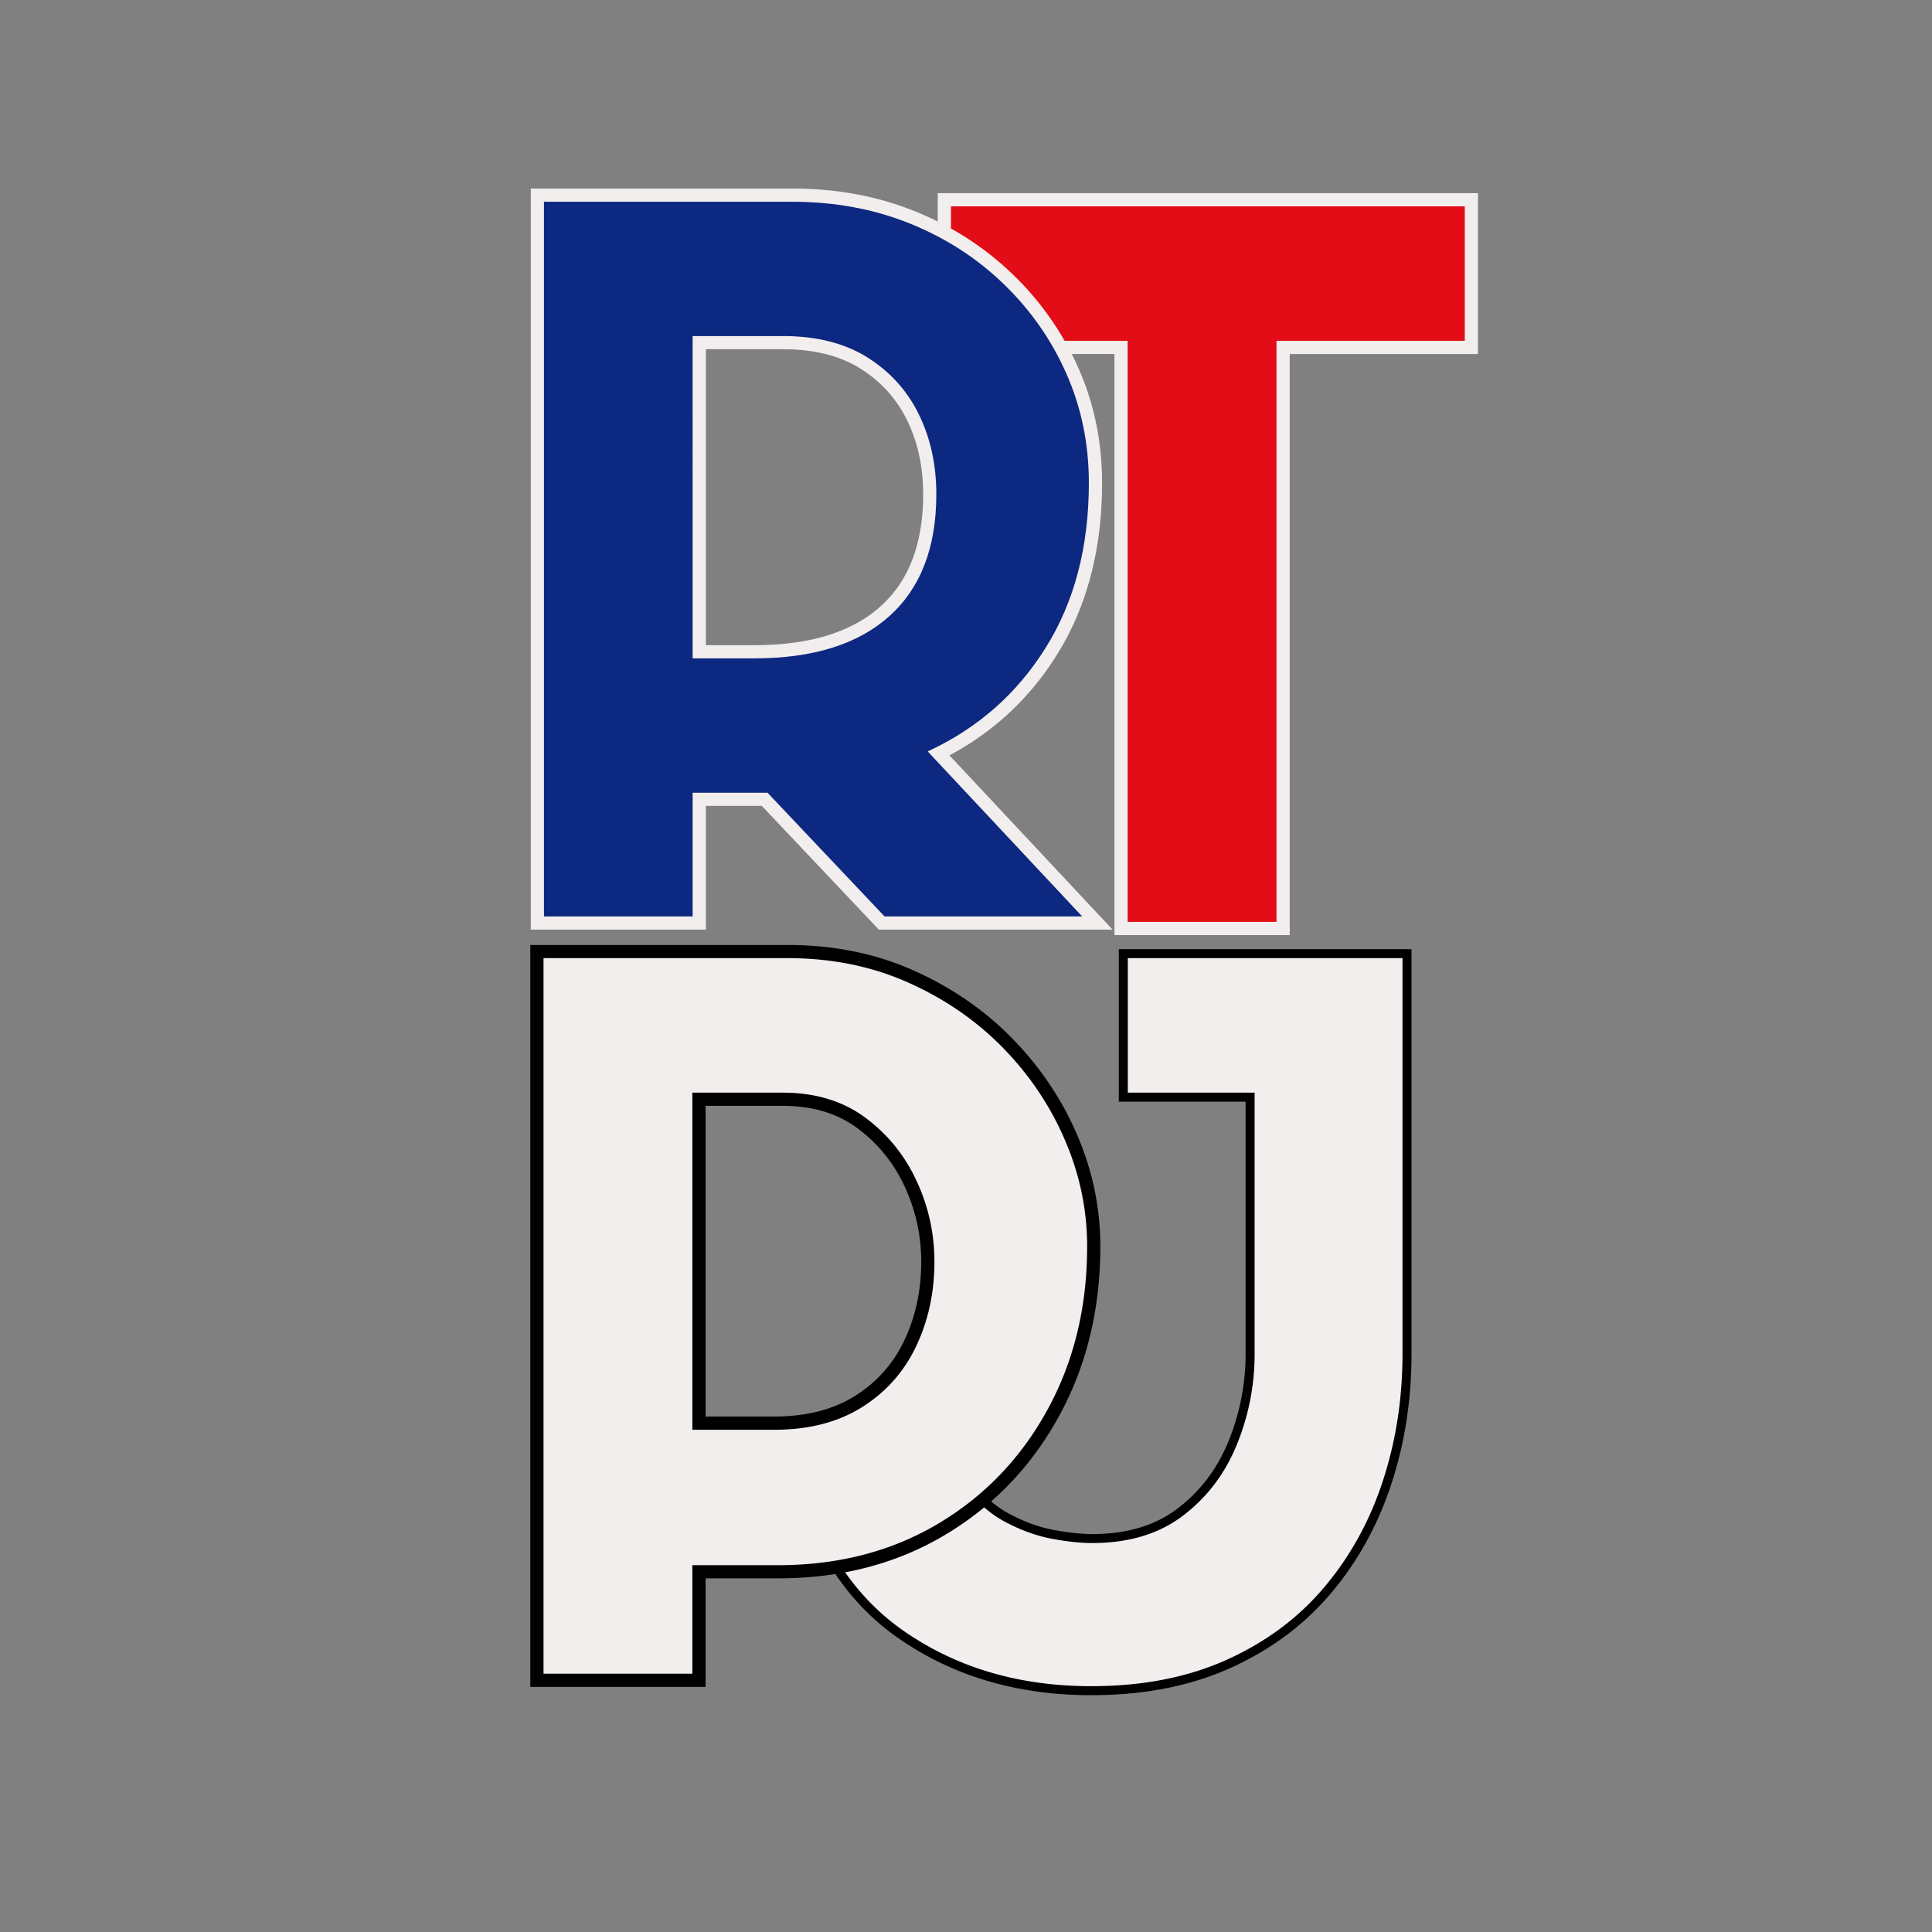
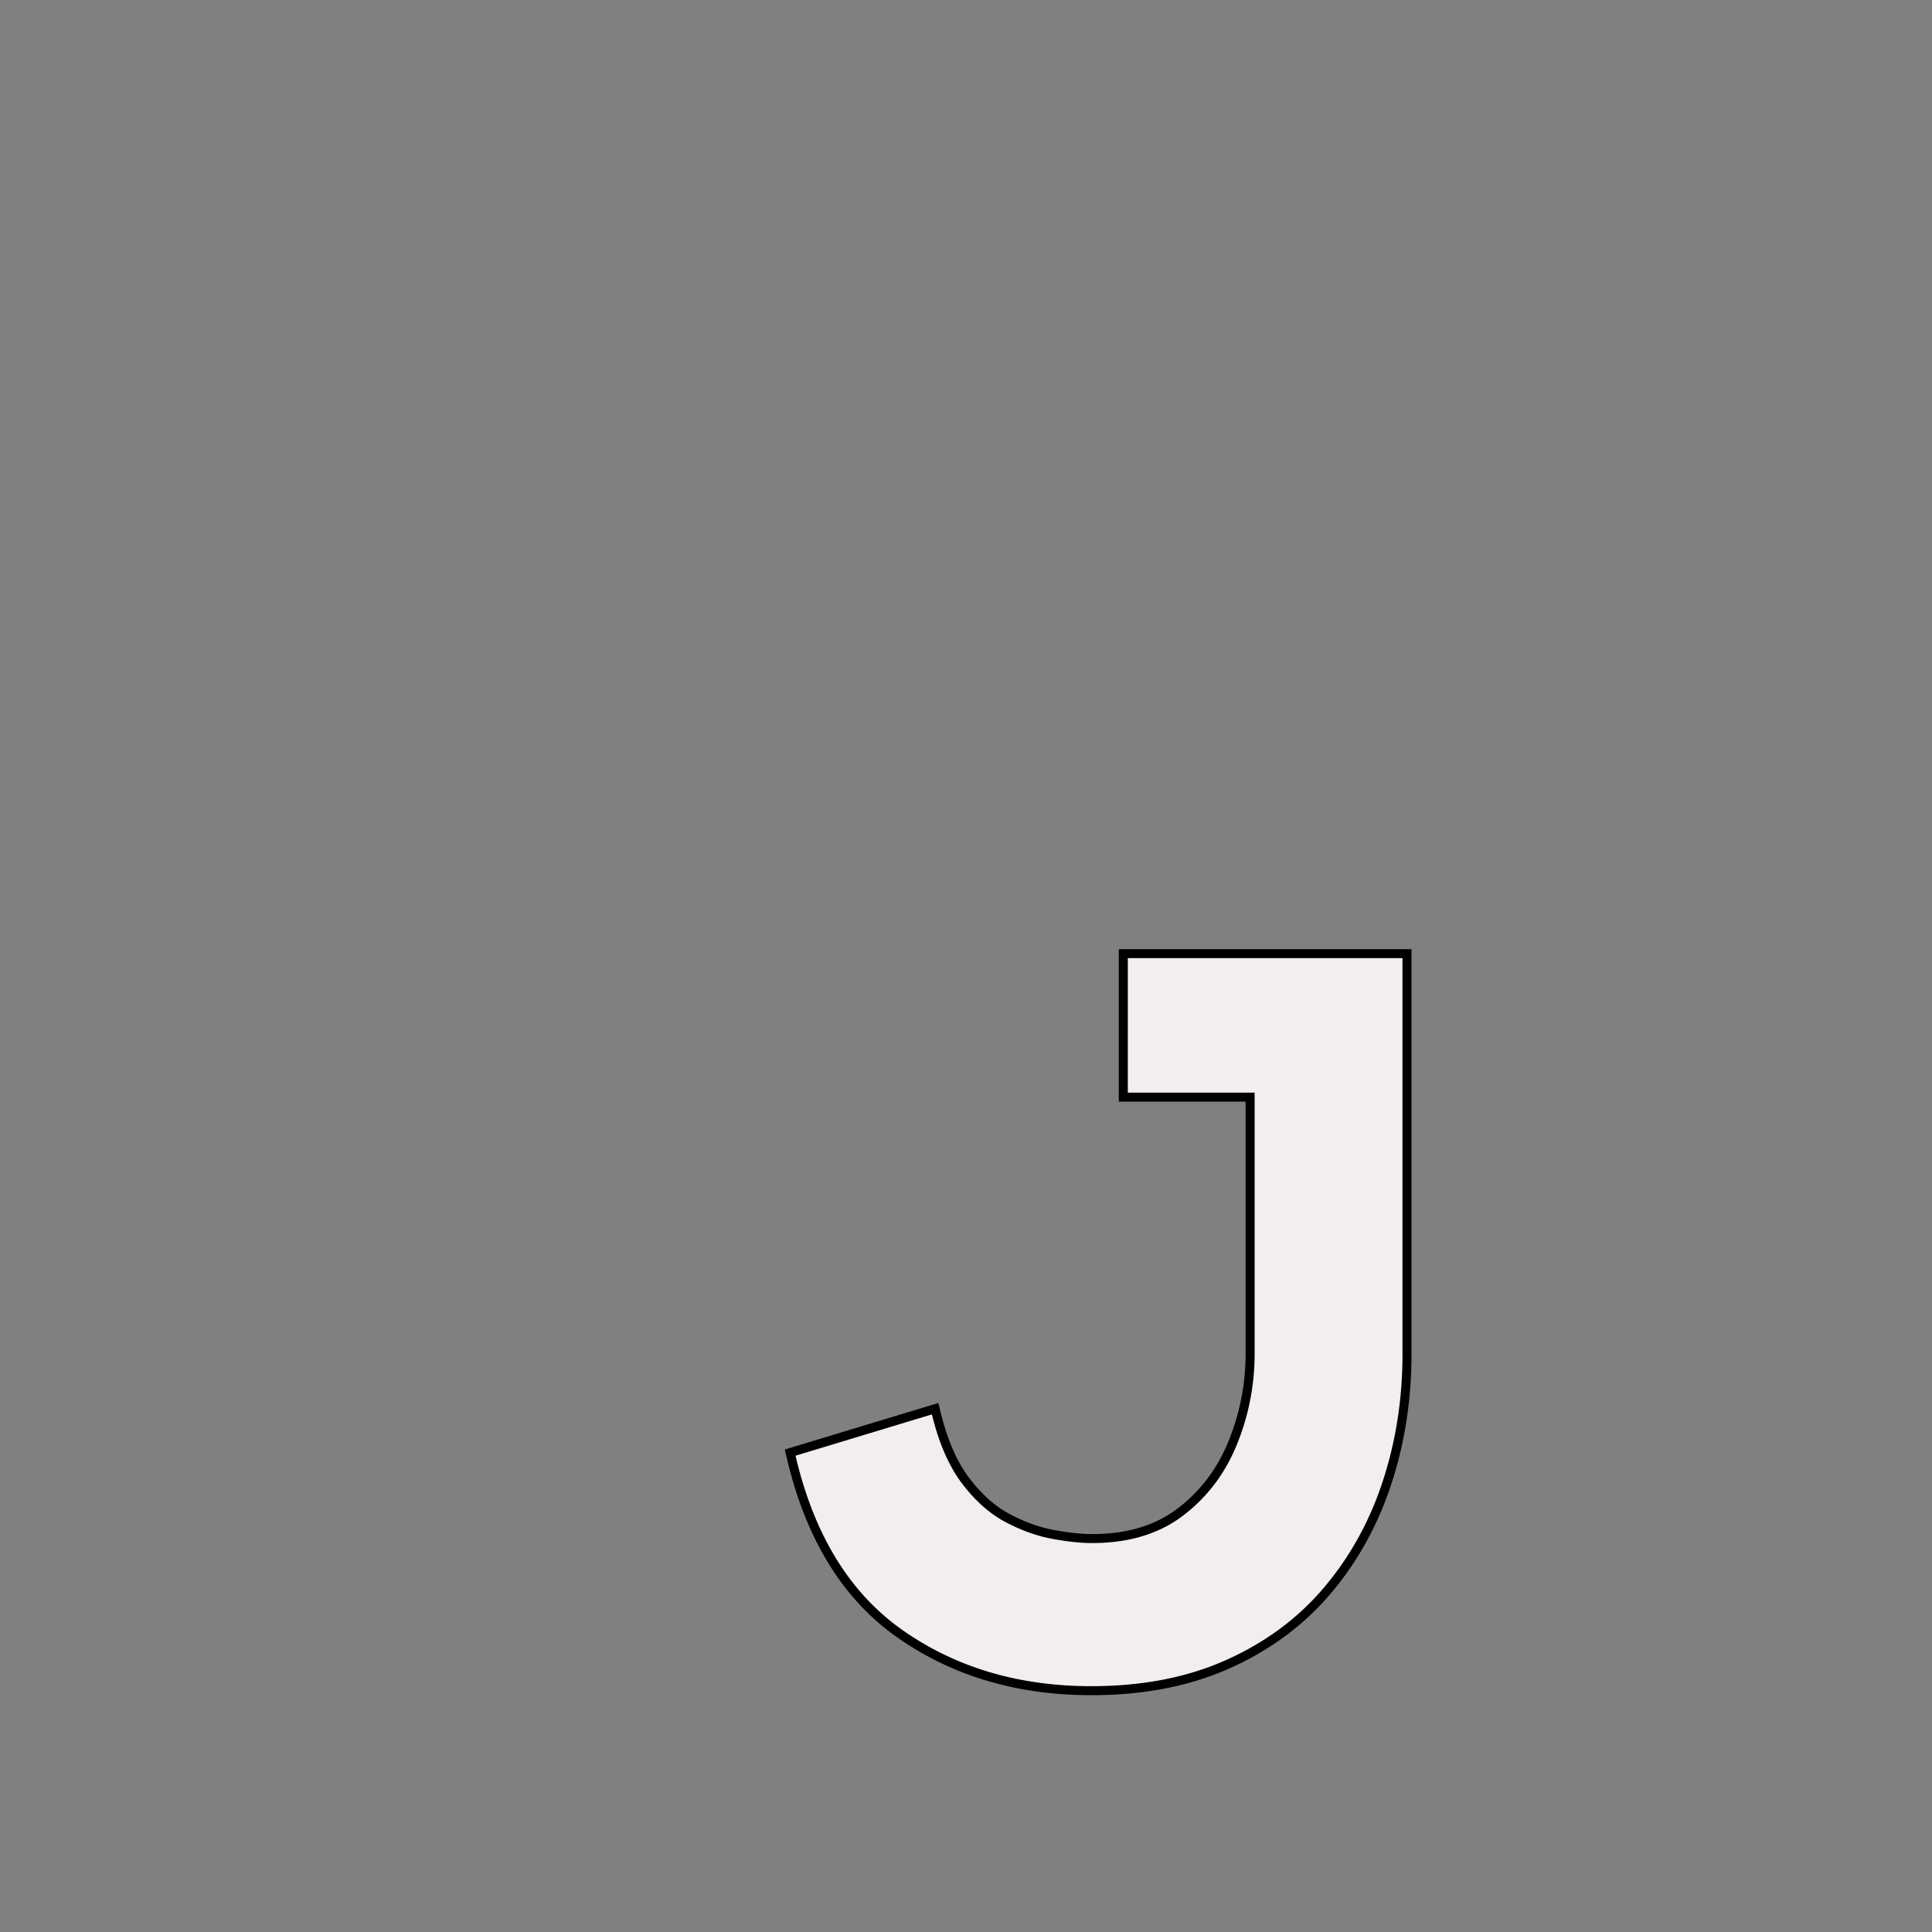
<svg xmlns="http://www.w3.org/2000/svg" data-bbox="102.934 36.597 183.939 292.438" height="500" viewBox="0 0 375 375" width="500" data-type="color">
  <rect x="0" y="0" width="375" height="375" fill="#808080" stroke="none" />
  <g>
    <defs>
      <clipPath id="d4a108ea-aa7d-43fe-b868-679c2c7f3560">
-         <path d="M135 0v190H0V0z" />
+         <path d="M135 0v190H0V0" />
      </clipPath>
      <clipPath id="26e43258-1173-4cd8-968e-845c261992e7">
-         <path d="M110 0v190H0V0z" />
-       </clipPath>
+         </clipPath>
      <clipPath id="0fa711a6-3519-4e1b-9156-97c828641f15">
-         <path d="M129 0v190H0V0z" />
-       </clipPath>
+         </clipPath>
      <clipPath id="7aef9ce3-2ce7-432b-8072-1c68ff6545c2">
-         <path d="M126 0v190H0V0z" />
-       </clipPath>
+         </clipPath>
    </defs>
    <g clip-path="url(#d4a108ea-aa7d-43fe-b868-679c2c7f3560)" transform="translate(150 182)">
      <path d="M68.907 2.231h55.067v78.555q-.001 13.329-3.91 25.246c-2.618 7.98-6.516 15.043-11.696 21.18q-7.809 9.251-19.539 14.543-11.717 5.28-27.004 5.28c-14.414 0-26.925-3.71-37.543-11.128Q8.264 124.711 2.704 100.946l-.375-1.598 29.809-9.027.437 1.793c1.309 5.36 3.164 9.617 5.567 12.781q3.592 4.73 7.816 6.969 4.33 2.301 8.543 3.09c2.879.539 5.379.808 7.508.808q10.036 0 16.558-4.957c4.41-3.347 7.7-7.703 9.88-13.062a44.6 44.6 0 0 0 3.32-16.957V30.079h1.75v1.746H67.16V2.23Zm0 3.496V3.981h1.746V30.08h-1.746v-1.746h26.356v52.453a48 48 0 0 1-3.578 18.273c-2.418 5.953-6.086 10.793-11 14.532q-7.46 5.667-18.676 5.668-3.517 0-8.152-.868-4.736-.889-9.536-3.437c-3.273-1.738-6.261-4.383-8.964-7.945-2.692-3.547-4.754-8.235-6.176-14.063l1.695-.414.508 1.672-26.473 8.015-.504-1.671 1.7-.399q5.255 22.465 20.18 32.895 15.021 10.495 35.538 10.496c9.692 0 18.211-1.656 25.567-4.973q11.01-4.962 18.304-13.61 7.329-8.688 11.047-20.015 3.734-11.387 3.735-24.156V3.98h1.746v1.746Zm0 0" fill="#000000" data-color="1" />
      <path d="M68.911 3.973h53.313v76.813q-.001 13.049-3.828 24.703c-2.543 7.773-6.336 14.64-11.375 20.61q-7.548 8.94-18.922 14.062c-7.574 3.414-16.336 5.125-26.281 5.125q-21.064.002-36.532-10.813-15.468-10.811-20.875-33.922l26.469-8.015q2.044 8.393 5.86 13.422 3.825 5.033 8.39 7.453c3.05 1.617 6.066 2.703 9.047 3.266q4.483.83 7.828.828 10.624 0 17.61-5.313 6.995-5.309 10.453-13.781a46.4 46.4 0 0 0 3.453-17.625V30.083H68.91Zm0 0" fill="#f2eeed" data-color="2" />
    </g>
    <g clip-path="url(#26e43258-1173-4cd8-968e-845c261992e7)" transform="translate(180 36)">
      <path d="M67.771 145.502H36.314V30.153h2.563v2.562H2.013V1.494h104.86v31.222H67.77v-2.562h2.563v115.348Zm0-5.126v2.563H65.21V27.591h39.101v2.563h-2.562V4.056h2.562V6.62H4.576V4.056h2.562v26.098H4.576V27.59h36.863v115.35h-2.562v-2.562Zm0 0" fill="#f2eeed" data-color="2" />
      <path d="M67.767 142.939h-28.89V30.158H4.58V4.048h99.734v26.11H67.767Zm0 0" fill="#e20d16" data-color="3" />
    </g>
    <g clip-path="url(#0fa711a6-3519-4e1b-9156-97c828641f15)" transform="translate(91 35)">
      <path d="M57.973 121.421H43.446v-2.559h2.563v26.579H12.024V1.597h50.79q12.784 0 23.671 4.37 10.892 4.38 19.07 12.267a57.4 57.4 0 0 1 12.762 18.214q4.594 10.365 4.594 22.266c0 12.906-2.922 24.031-8.766 33.387q-8.789 14.054-24.004 21.078l-1.074-2.324 1.871-1.75 34.016 36.336H79.587L56.11 120.62l1.863-1.759Zm1.102-5.121 23.473 24.824-1.86 1.758v-2.559h38.36v2.559l-1.868 1.75-32.402-34.617 3.219-1.485q13.829-6.384 21.805-19.144 7.99-12.784 7.988-30.672.002-10.817-4.156-20.187Q109.463 29.11 102 21.92q-7.46-7.196-17.426-11.2-9.967-4.005-21.762-4.003H14.587V4.155h2.558v138.727h-2.558v-2.559h28.859v2.559h-2.559V116.3ZM43.446 90.23h11.918q16.153 0 24.547-7.535 8.274-7.432 8.273-21.747 0-7.974-3.093-14.332c-2.024-4.16-5.032-7.504-9.032-10.039q-5.98-3.792-15.11-3.793H43.447v-2.558h2.563v62.566h-2.563Zm-2.559 5.12V27.664H60.95q10.613.002 17.852 4.59c4.816 3.05 8.445 7.094 10.894 12.121q3.61 7.42 3.61 16.574 0 16.601-9.973 25.555-9.856 8.848-27.969 8.848Zm0 0" fill="#f2eeed" data-color="2" />
      <path d="M57.973 118.866h-14.53v24.016h-28.86V4.163h48.234c8.188 0 15.754 1.399 22.703 4.188q10.435 4.188 18.25 11.734 7.827 7.535 12.203 17.406 4.373 9.879 4.375 21.235 0 18.61-8.39 32.015-8.378 13.407-22.89 20.11l29.984 32.031h-38.36Zm-14.53-26.078h11.921c11.414 0 20.164-2.726 26.25-8.187q9.124-8.185 9.125-23.64 0-8.58-3.36-15.47-3.344-6.889-9.952-11.078-6.611-4.185-16.485-4.187h-17.5Zm0 0" fill="#0d2881" data-color="4" />
    </g>
    <g clip-path="url(#7aef9ce3-2ce7-432b-8072-1c68ff6545c2)" transform="translate(92 182)">
      <path d="M42.395 145.427H10.934V1.418h49.914c8.941 0 17.121 1.656 24.535 4.976q11.074 4.953 19.152 13.223c5.38 5.512 9.559 11.734 12.543 18.676 3 6.972 4.496 14.175 4.496 21.613 0 12.246-2.683 23.25-8.05 33.02q-8.076 14.686-22.192 23.058-14.12 8.377-32.347 8.375h-16.59v-2.562h2.562v23.629Zm0-5.125v2.562h-2.567v-23.629h19.157q16.822.002 29.73-7.656 12.915-7.664 20.317-21.121 7.418-13.5 7.418-30.551 0-10.1-4.079-19.586-4.102-9.54-11.504-17.121-7.395-7.571-17.578-12.125-10.125-4.533-22.441-4.531H13.496V3.98h2.567v138.883h-2.567v-2.562Zm0-47.352h15.844c6.218 0 11.453-1.332 15.695-3.988q6.358-3.986 9.582-10.766 3.293-6.937 3.293-15.309 0-7.637-3.211-14.582c-2.117-4.574-5.176-8.351-9.176-11.32q-5.845-4.343-14.504-4.344H42.395V30.08h2.562v65.433h-2.562Zm-2.567 5.125V27.516h20.09q10.353.002 17.559 5.352 7.048 5.236 10.773 13.285a39.4 39.4 0 0 1 3.684 16.734q.001 9.528-3.79 17.508-3.86 8.131-11.487 12.91-7.613 4.77-18.418 4.77Zm0 0" fill="#000000" data-color="1" />
      <path d="M42.387 142.864h-28.89V3.974h47.359q12.855.001 23.484 4.765 10.624 4.75 18.36 12.672 7.733 7.922 12.015 17.906 4.296 9.972 4.297 20.594 0 17.707-7.734 31.781-7.737 14.08-21.25 22.094-13.517 8.016-31.047 8.016H42.387Zm0-47.344h15.86q10.06.001 17.046-4.375 6.997-4.39 10.531-11.843 3.547-7.465 3.547-16.407a36.8 36.8 0 0 0-3.453-15.656q-3.44-7.466-9.969-12.312-6.533-4.842-16.03-4.844H42.386Zm0 0" fill="#f2eeed" data-color="2" />
    </g>
  </g>
</svg>